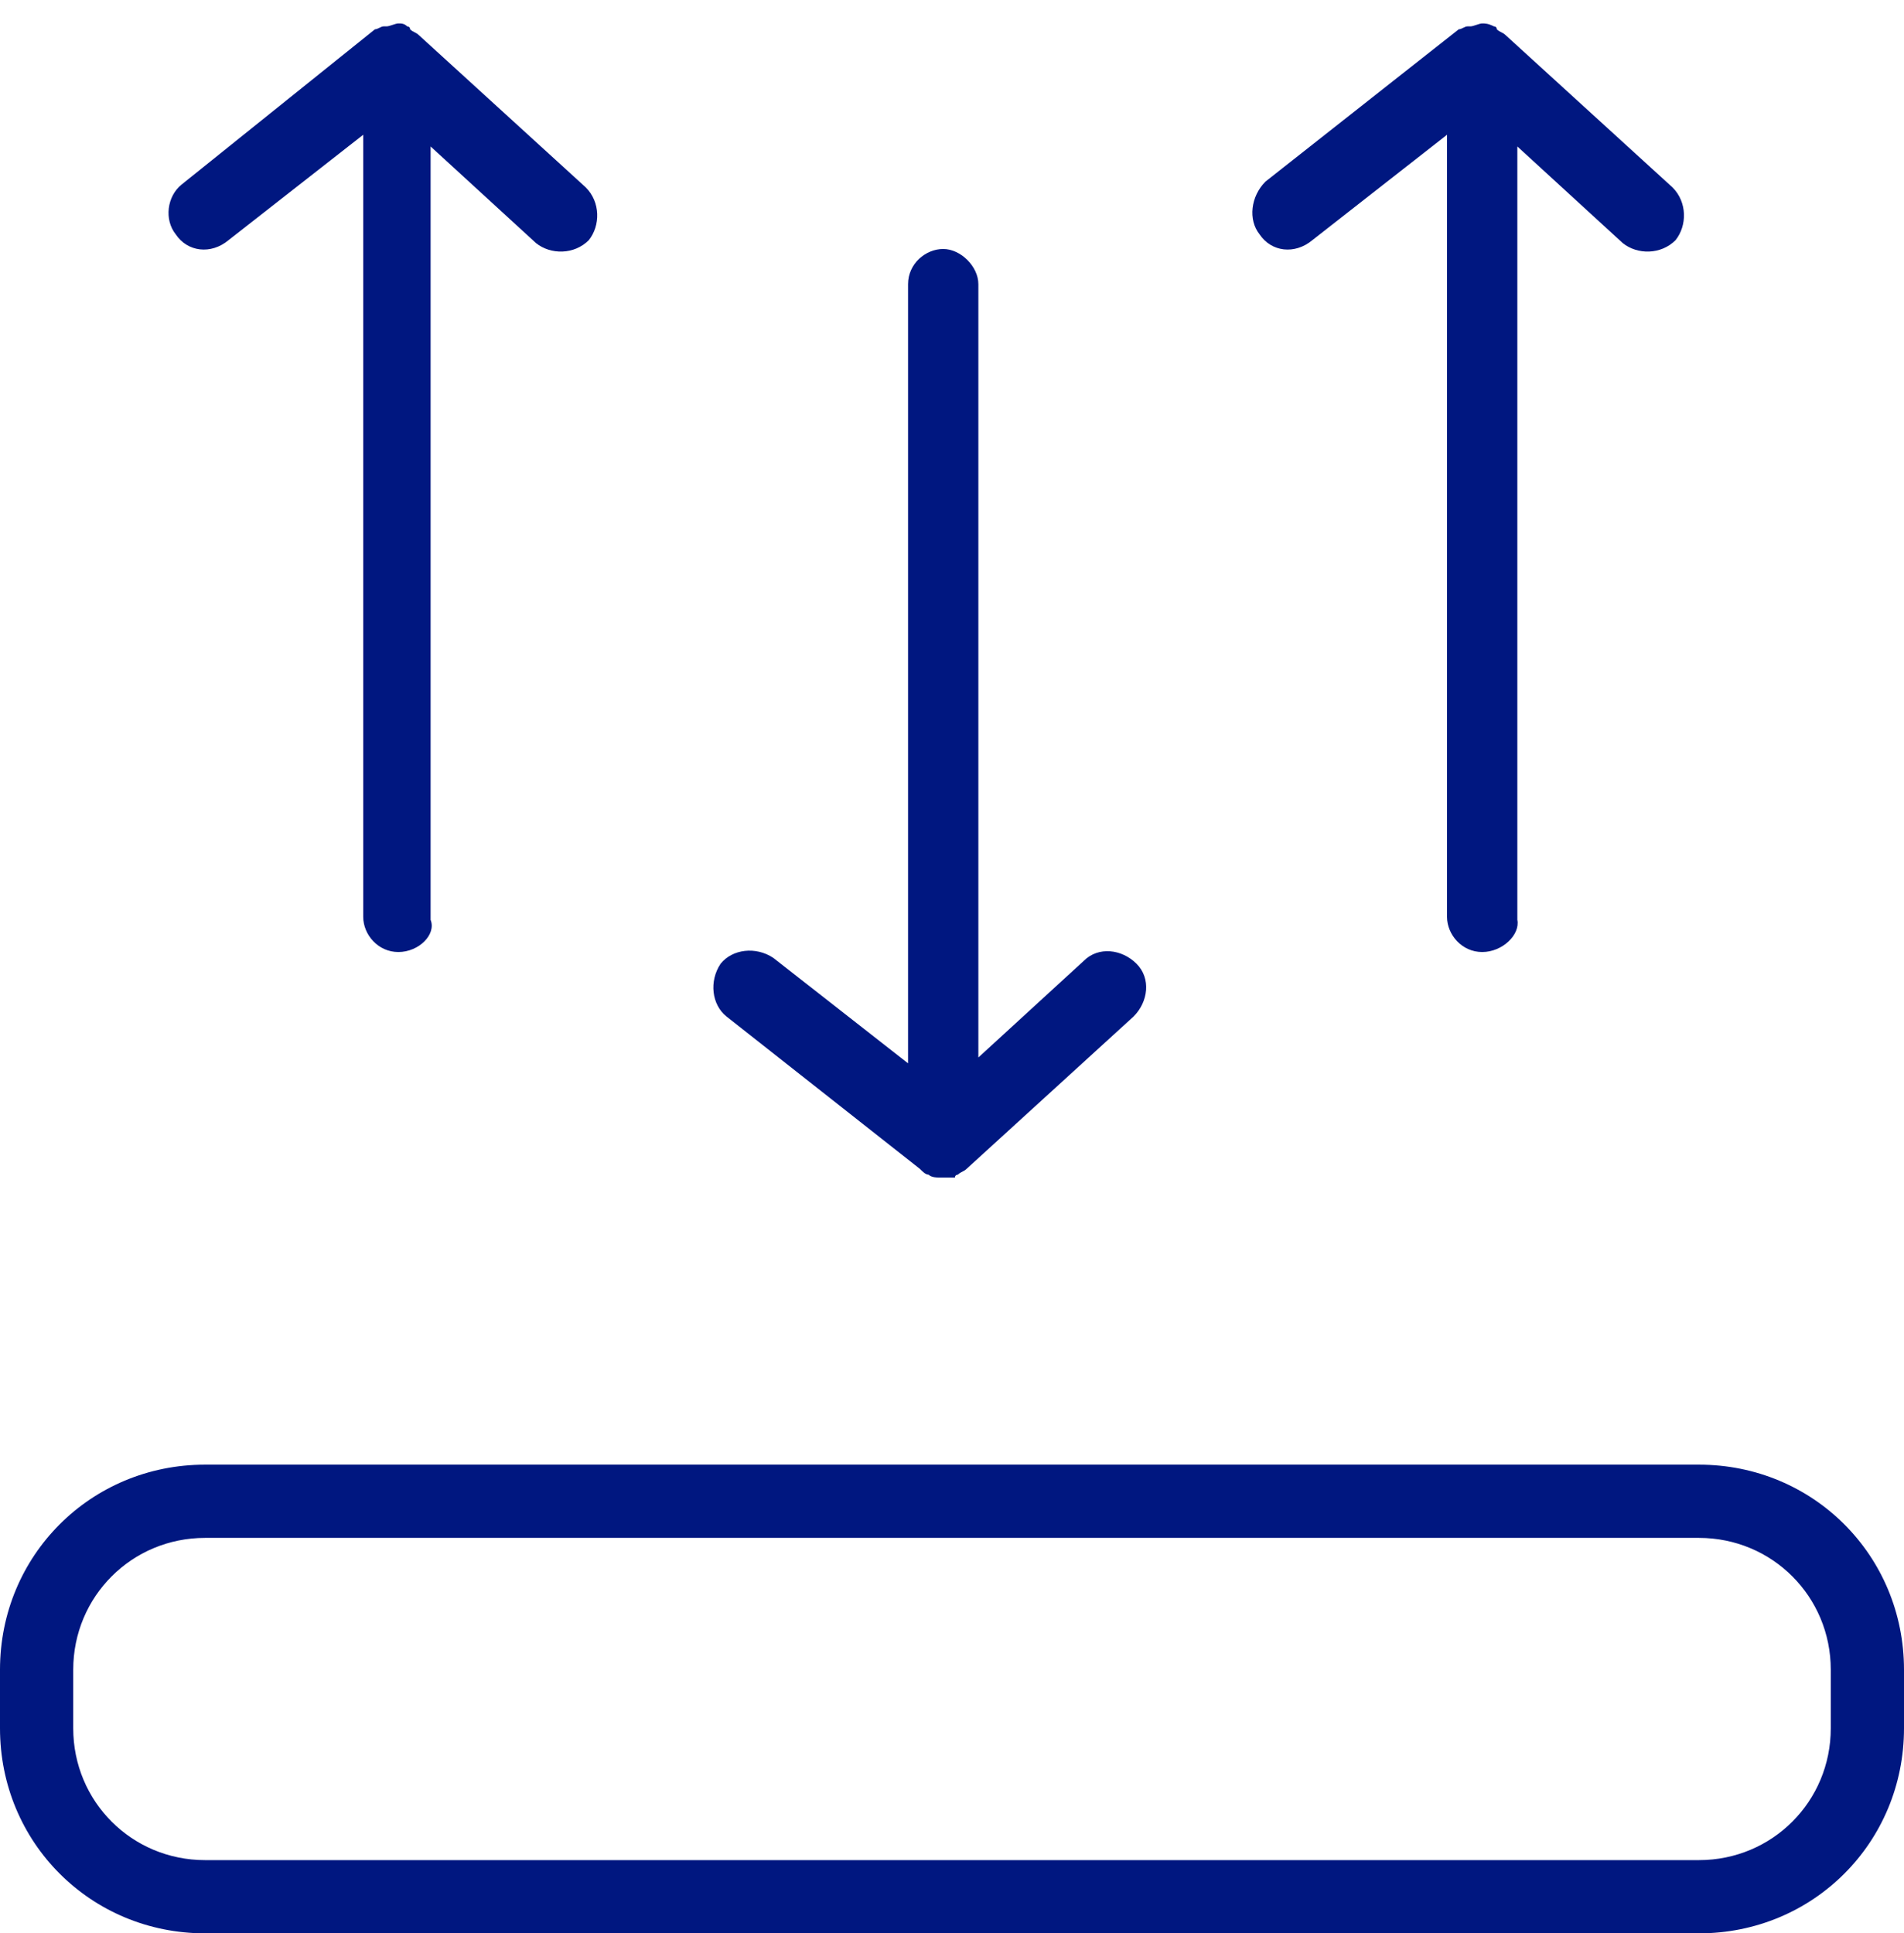
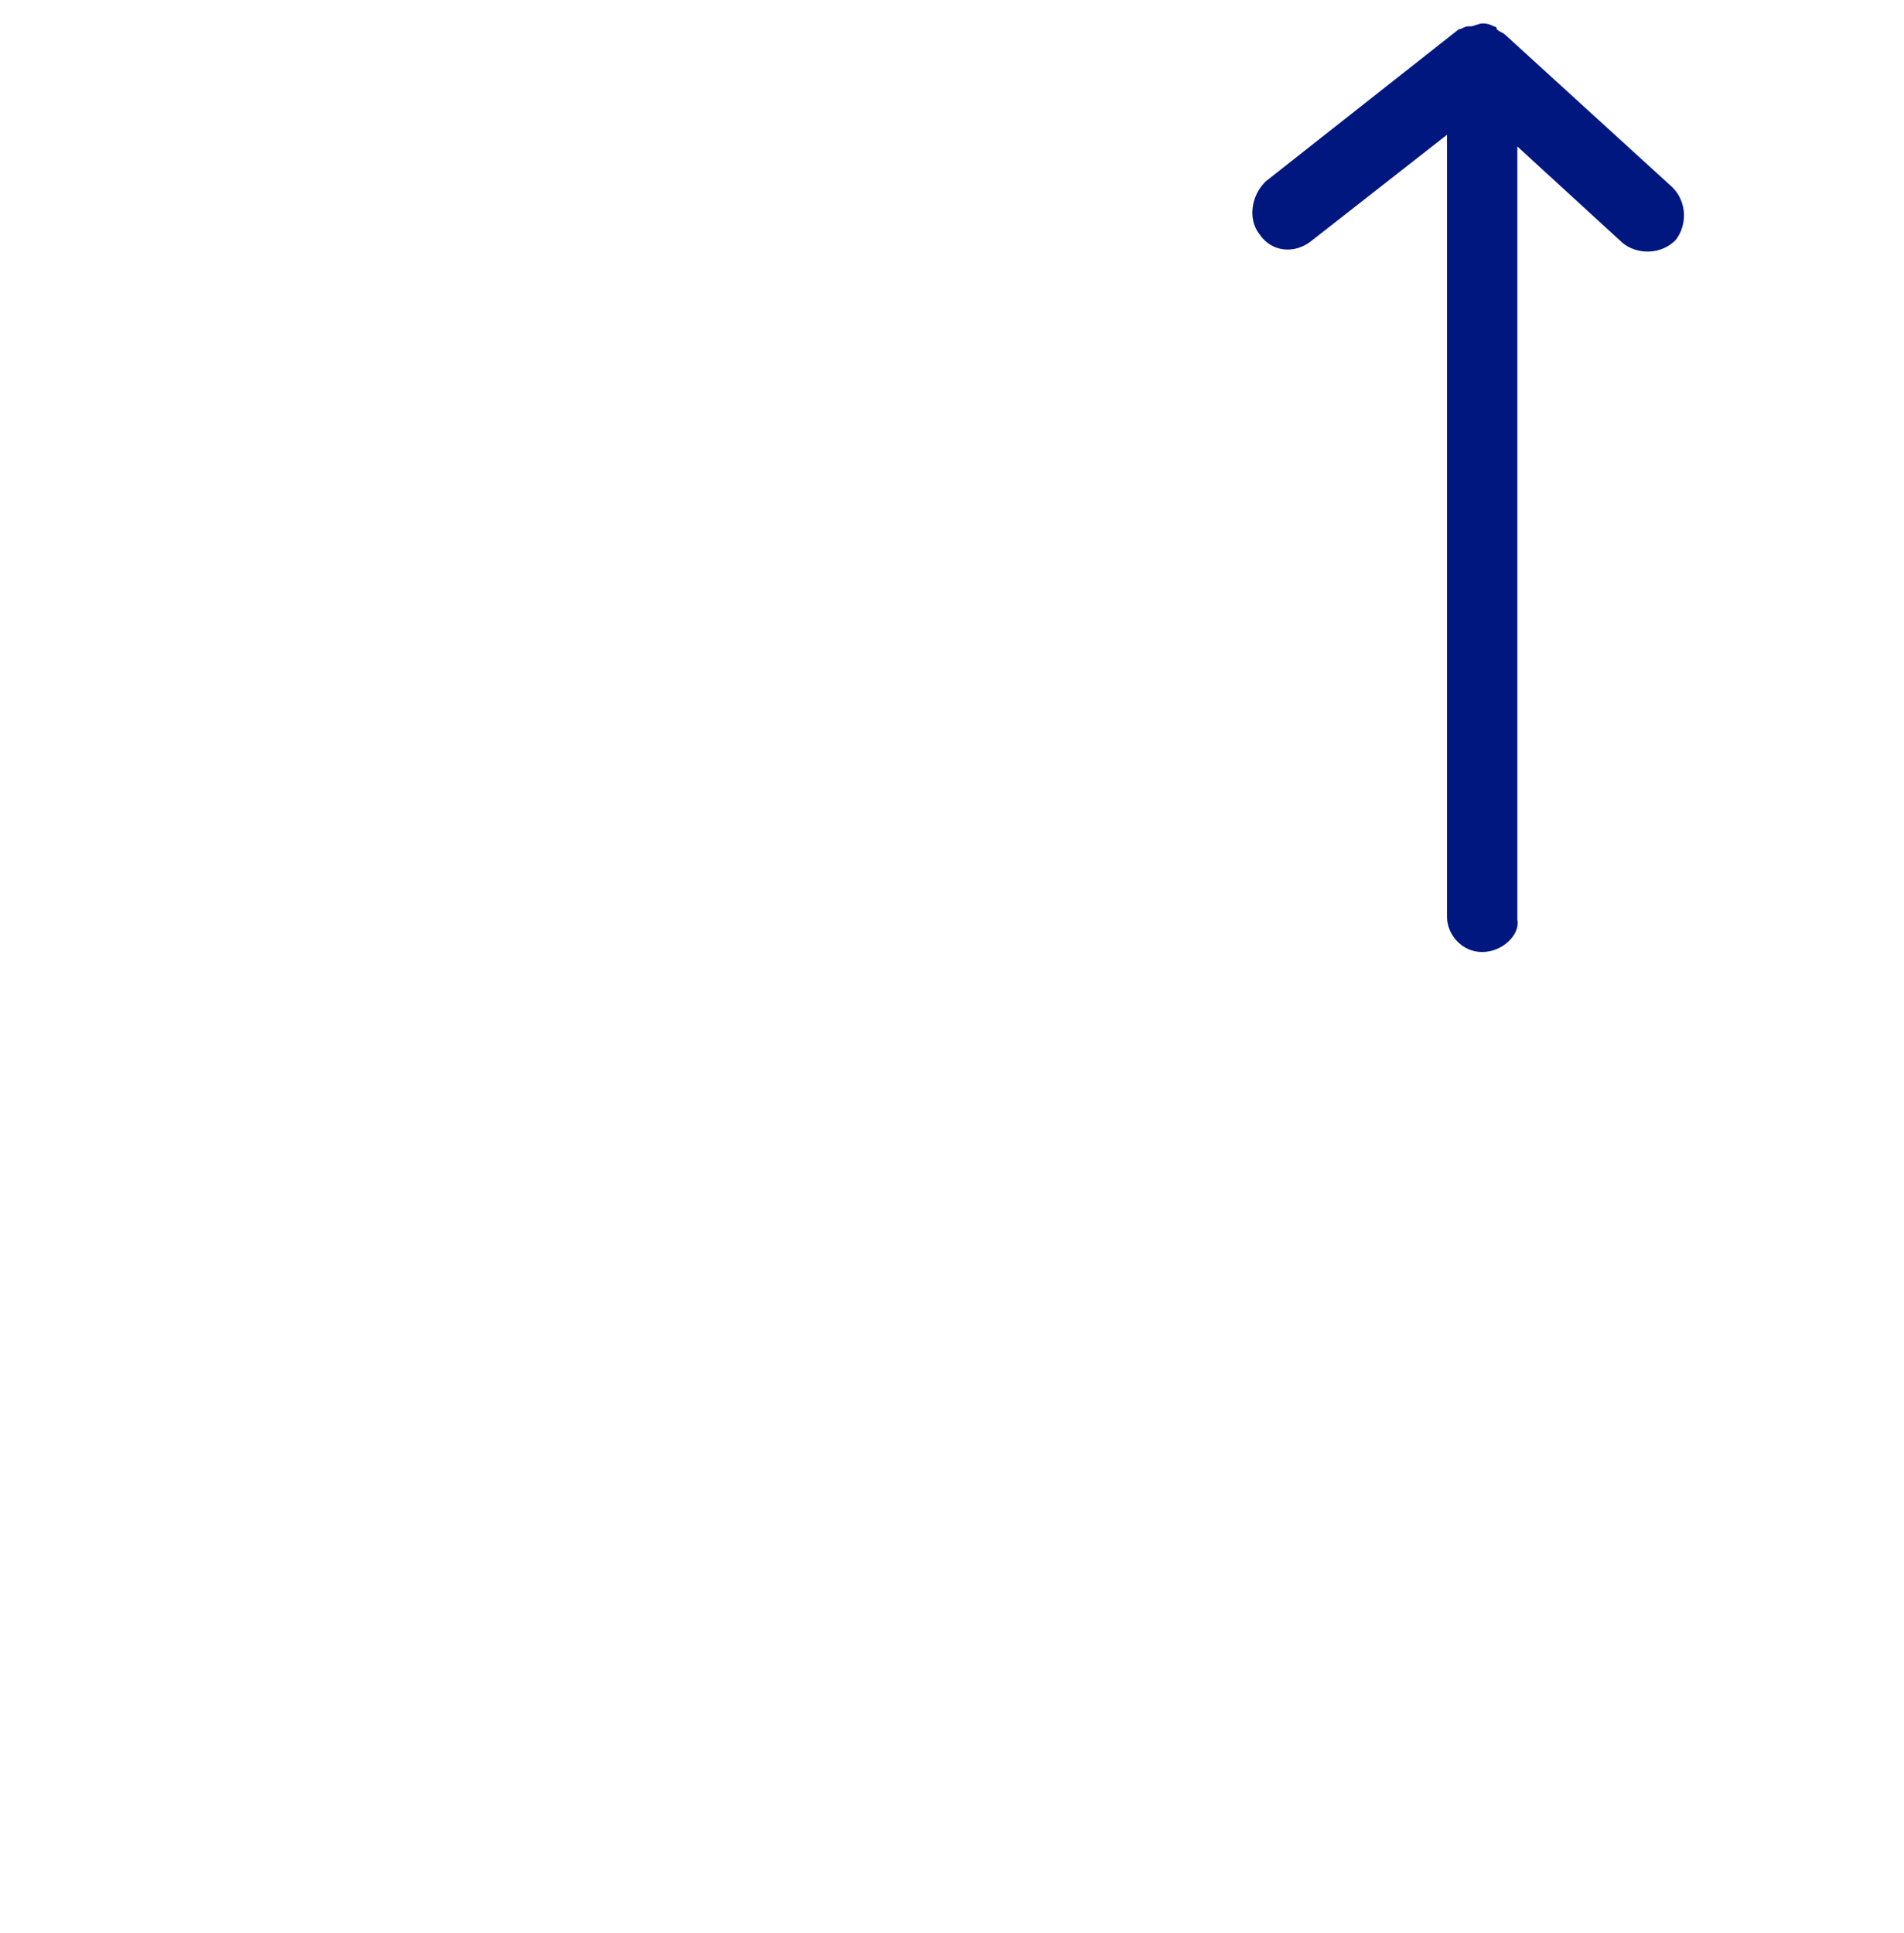
<svg xmlns="http://www.w3.org/2000/svg" version="1.1" id="Layer_1" x="0px" y="0px" viewBox="0 0 65 66" style="enable-background:new 0 0 65 66;" xml:space="preserve">
  <style type="text/css">
	.st0{fill:#001780;}
</style>
  <g>
-     <path class="st0" d="M13.6,32.5c-0.7,0-1.2-0.6-1.2-1.2V4.6L7.8,8.2C7.2,8.7,6.4,8.6,6,8C5.6,7.5,5.7,6.7,6.2,6.3L12.8,1   C12.9,1,13,0.9,13.1,0.9c0,0,0.1,0,0.1,0h0c0,0,0,0,0,0l0,0c0,0,0,0,0,0c0,0,0,0,0,0c0,0,0,0,0,0c0,0,0,0,0,0l0,0   c0.1,0,0.3-0.1,0.4-0.1c0,0,0,0,0,0c0.1,0,0.2,0,0.3,0.1c0,0,0.1,0,0.1,0.1c0.1,0.1,0.2,0.1,0.3,0.2l5.7,5.2   c0.5,0.5,0.5,1.3,0.1,1.8c-0.5,0.5-1.3,0.5-1.8,0.1l-3.6-3.3v26.4C14.9,31.9,14.3,32.5,13.6,32.5z" />
-   </g>
+     </g>
  <g>
    <path class="st0" d="M50.6,32.5c-0.7,0-1.2-0.6-1.2-1.2V4.6l-4.6,3.6C44.2,8.7,43.4,8.6,43,8c-0.4-0.5-0.3-1.3,0.2-1.8L49.8,1   C49.9,1,50,0.9,50.1,0.9c0,0,0.1,0,0.1,0l0,0c0,0,0,0,0,0l0,0c0,0,0,0,0,0l0,0c0,0,0,0,0,0c0.1,0,0.3-0.1,0.4-0.1c0,0,0,0,0,0   c0.1,0,0.2,0,0.4,0.1c0,0,0.1,0,0.1,0.1c0.1,0.1,0.2,0.1,0.3,0.2l5.7,5.2c0.5,0.5,0.5,1.3,0.1,1.8c-0.5,0.5-1.3,0.5-1.8,0.1   l-3.6-3.3v26.4C51.9,31.9,51.3,32.5,50.6,32.5z" />
  </g>
  <g>
-     <path class="st0" d="M32.1,40.2c-0.1,0-0.3,0-0.4-0.1c0,0,0,0,0,0c0,0,0,0,0,0c0,0,0,0,0,0h0c0,0,0,0,0,0c-0.1,0-0.2-0.1-0.3-0.2   l-6.6-5.2c-0.5-0.4-0.6-1.2-0.2-1.8c0.4-0.5,1.2-0.6,1.8-0.2l4.6,3.6V9.7c0-0.7,0.6-1.2,1.2-1.2s1.2,0.6,1.2,1.2v26.4l3.6-3.3   c0.5-0.5,1.3-0.4,1.8,0.1c0.5,0.5,0.4,1.3-0.1,1.8L33,39.9c-0.1,0.1-0.2,0.1-0.3,0.2c0,0-0.1,0-0.1,0.1   C32.4,40.2,32.3,40.2,32.1,40.2C32.2,40.2,32.1,40.2,32.1,40.2z" />
-   </g>
+     </g>
  <g>
-     <path class="st0" d="M58,66H7c-3.9,0-7-3.1-7-7v-2c0-3.9,3.1-7,7-7h51c3.9,0,7,3.1,7,7v2C65,62.9,61.9,66,58,66z M7,52.5   c-2.5,0-4.5,2-4.5,4.5v2c0,2.5,2,4.5,4.5,4.5h51c2.5,0,4.5-2,4.5-4.5v-2c0-2.5-2-4.5-4.5-4.5H7z" />
-   </g>
+     </g>
</svg>